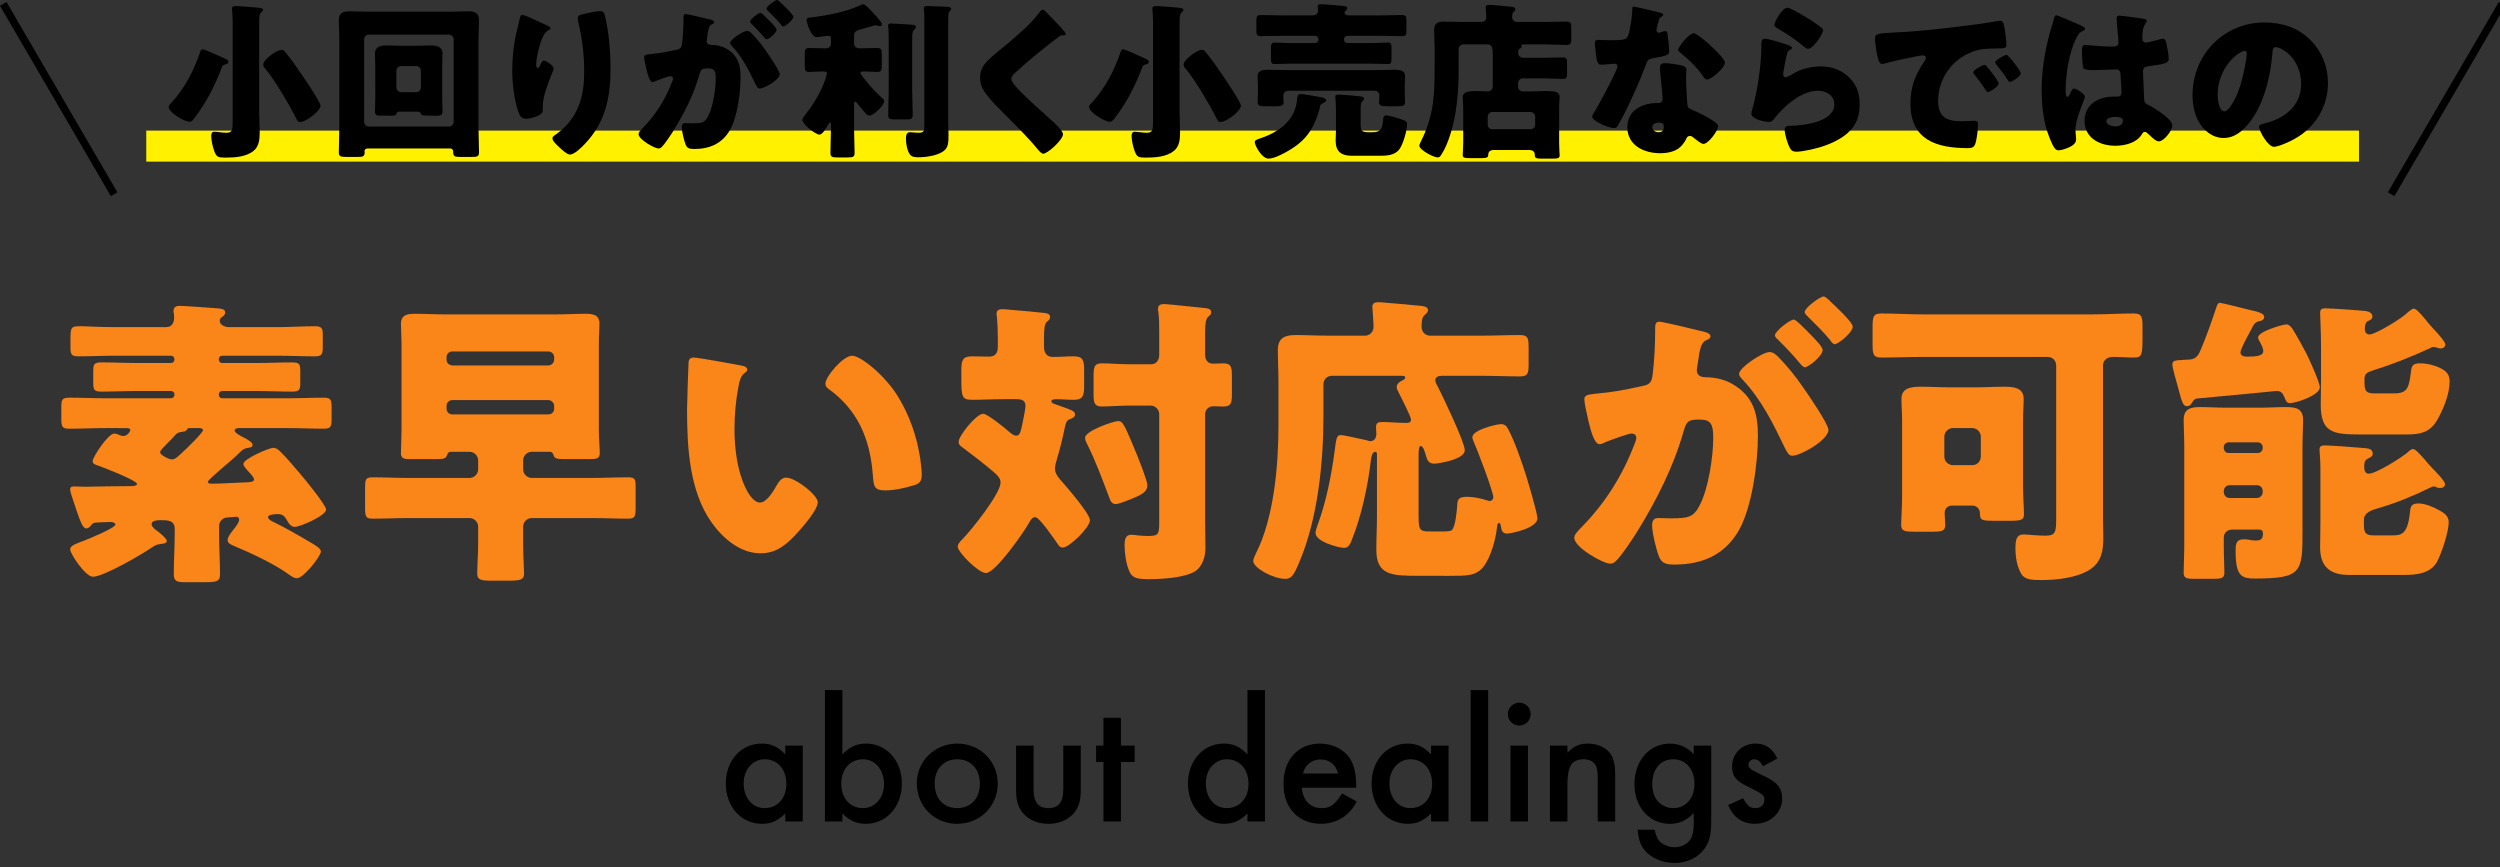
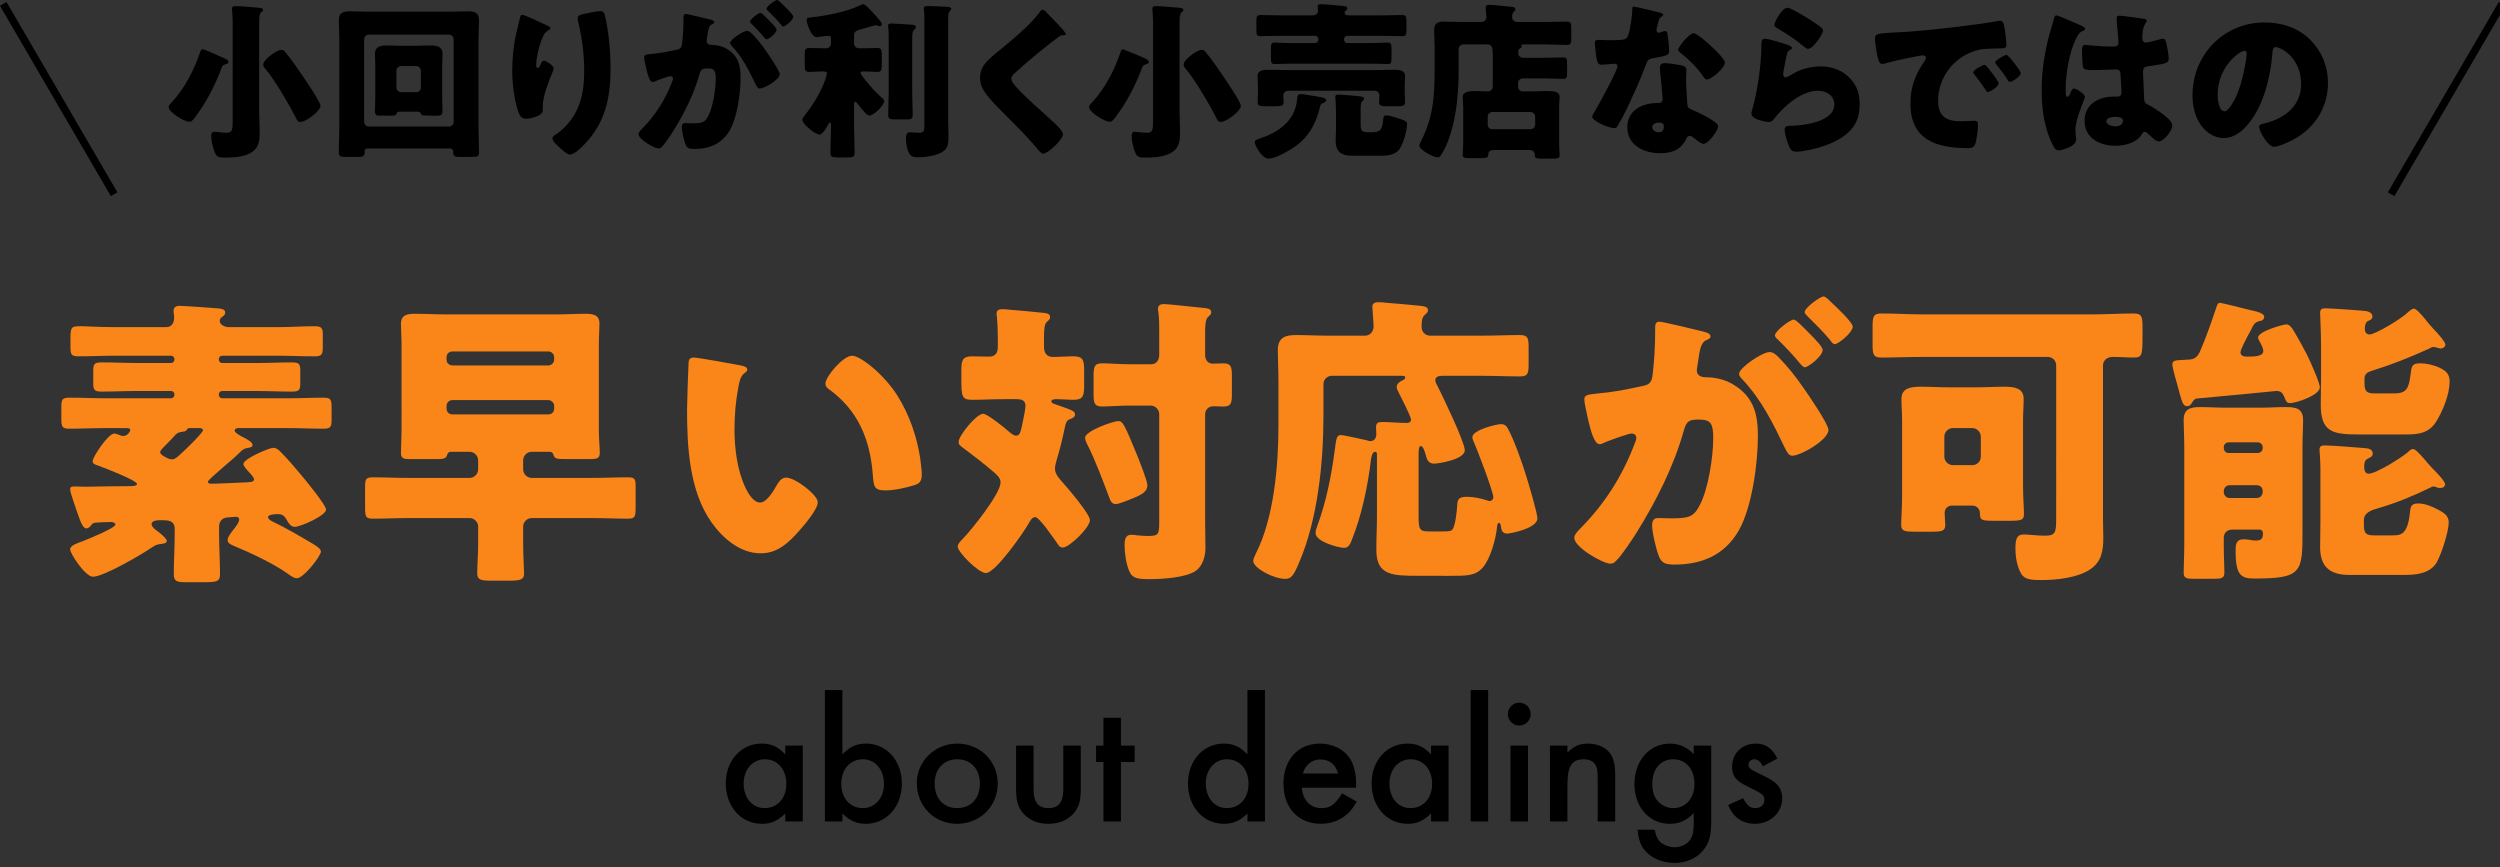
<svg xmlns="http://www.w3.org/2000/svg" version="1.1" x="0px" y="0px" width="222px" height="77px" viewBox="0 0 222 77" enable-background="new 0 0 222 77" xml:space="preserve">
  <rect x="0" y="0" width="222" height="77" fill="#333333" stroke="none" />
  <defs>
</defs>
  <path d="M71.286,66.207v6.739h-1.553v-0.704c-0.721,0.672-1.249,0.912-2.064,0.912c-1.857,0-3.218-1.521-3.218-3.586  c0-2.032,1.36-3.537,3.169-3.537c0.864,0,1.441,0.256,2.113,0.961v-0.785H71.286z M66.036,69.568c0,1.281,0.768,2.193,1.856,2.193  c1.152,0,1.937-0.881,1.937-2.16c0-1.281-0.784-2.178-1.921-2.178C66.836,67.423,66.036,68.336,66.036,69.568z" />
  <path d="M74.804,66.992c0.656-0.688,1.265-0.961,2.112-0.961c1.809,0,3.17,1.521,3.17,3.537c0,2.065-1.361,3.586-3.202,3.586  c-0.815,0-1.424-0.271-2.08-0.912v0.704h-1.553V61.277h1.553V66.992z M74.707,69.584c0,1.296,0.769,2.177,1.921,2.177  c1.072,0,1.873-0.912,1.873-2.129c0-1.28-0.784-2.209-1.856-2.209C75.492,67.423,74.707,68.304,74.707,69.584z" />
  <path d="M88.598,69.584c0,2.017-1.568,3.569-3.617,3.569c-2.017,0-3.569-1.568-3.569-3.617c0-1.938,1.601-3.506,3.586-3.506  C87.029,66.031,88.598,67.583,88.598,69.584z M82.996,69.568c0,1.329,0.784,2.193,2.001,2.193c1.216,0,2.017-0.864,2.017-2.16  c0-1.313-0.801-2.178-2.017-2.178C83.813,67.423,82.996,68.289,82.996,69.568z" />
  <path d="M91.78,70.081c0,1.152,0.416,1.681,1.328,1.681c0.896,0,1.313-0.528,1.313-1.681v-3.874h1.553v3.906  c0,1.057-0.192,1.633-0.704,2.193c-0.544,0.56-1.28,0.848-2.177,0.848c-0.881,0-1.617-0.288-2.161-0.848  c-0.512-0.561-0.704-1.137-0.704-2.193v-3.906h1.553V70.081z" />
  <path d="M99.54,72.946h-1.553v-5.282h-0.656v-1.457h0.656v-2.465h1.553v2.465h1.217v1.457H99.54V72.946z" />
  <path d="M112.326,61.277v11.669h-1.553v-0.704c-0.656,0.641-1.265,0.912-2.081,0.912c-1.841,0-3.201-1.521-3.201-3.586  c0-2.016,1.36-3.537,3.169-3.537c0.849,0,1.457,0.272,2.113,0.961v-5.715H112.326z M107.076,69.552c0,1.297,0.768,2.209,1.856,2.209  c1.152,0,1.937-0.881,1.937-2.16c0-1.281-0.784-2.178-1.921-2.178C107.876,67.423,107.076,68.336,107.076,69.552z" />
  <path d="M115.604,69.953c0.08,1.104,0.752,1.809,1.744,1.809c0.785,0,1.201-0.305,1.825-1.313l1.313,0.736  c-0.353,0.592-0.561,0.864-0.912,1.152c-0.593,0.528-1.425,0.816-2.273,0.816c-2.001,0-3.329-1.408-3.329-3.553  c0-2.146,1.297-3.57,3.249-3.57c1.104,0,2.129,0.512,2.657,1.328c0.353,0.562,0.544,1.346,0.544,2.226v0.368H115.604z   M118.821,68.688c-0.208-0.8-0.768-1.249-1.568-1.249c-0.752,0-1.36,0.481-1.553,1.249H118.821z" />
  <path d="M128.631,66.207v6.739h-1.553v-0.704c-0.721,0.672-1.249,0.912-2.064,0.912c-1.857,0-3.218-1.521-3.218-3.586  c0-2.032,1.36-3.537,3.169-3.537c0.864,0,1.441,0.256,2.113,0.961v-0.785H128.631z M123.381,69.568c0,1.281,0.768,2.193,1.856,2.193  c1.152,0,1.937-0.881,1.937-2.16c0-1.281-0.784-2.178-1.921-2.178C124.181,67.423,123.381,68.336,123.381,69.568z" />
  <path d="M132.149,72.946h-1.553V61.277h1.553V72.946z" />
  <path d="M135.925,63.406c0,0.561-0.448,1.024-1.009,1.024c-0.576,0-1.024-0.464-1.024-1.024c0-0.544,0.465-1.008,1.009-1.008  C135.477,62.398,135.925,62.845,135.925,63.406z M135.685,72.946h-1.553v-6.739h1.553V72.946z" />
  <path d="M139.188,66.207v0.625c0.624-0.608,1.072-0.801,1.841-0.801c0.848,0,1.601,0.353,1.984,0.912  c0.288,0.449,0.416,0.978,0.416,1.873v4.13h-1.553v-3.762c0-0.704-0.048-1.024-0.208-1.28c-0.191-0.305-0.56-0.48-1.04-0.48  c-1.057,0-1.44,0.608-1.44,2.273v3.249h-1.553v-6.739H139.188z" />
  <path d="M151.958,72.786c0,1.313-0.145,1.921-0.576,2.545c-0.576,0.816-1.553,1.297-2.673,1.297c-1.121,0-2.146-0.448-2.722-1.2  c-0.32-0.433-0.464-0.849-0.576-1.745h1.521c0.145,0.64,0.288,0.929,0.608,1.169s0.736,0.384,1.152,0.384  c0.593,0,1.137-0.272,1.408-0.688c0.209-0.32,0.305-0.752,0.305-1.408v-0.945c-0.641,0.673-1.297,0.961-2.129,0.961  c-1.809,0-3.138-1.488-3.138-3.521c0-2.08,1.329-3.602,3.153-3.602c0.833,0,1.569,0.336,2.113,0.945v-0.77h1.553V72.786z   M146.724,69.601c0,0.736,0.176,1.232,0.561,1.616c0.352,0.353,0.832,0.544,1.296,0.544c1.121,0,1.889-0.881,1.889-2.16  c0-1.297-0.768-2.178-1.889-2.178C147.46,67.423,146.724,68.289,146.724,69.601z" />
  <path d="M156.548,68.048c-0.224-0.433-0.448-0.625-0.768-0.625c-0.289,0-0.513,0.209-0.513,0.48c0,0.288,0.176,0.433,0.896,0.768  c0.672,0.32,0.977,0.48,1.28,0.689c0.544,0.367,0.816,0.88,0.816,1.52c0,1.281-1.057,2.273-2.401,2.273  c-1.136,0-1.937-0.561-2.4-1.664l1.328-0.609c0.368,0.673,0.625,0.881,1.089,0.881c0.48,0,0.8-0.288,0.8-0.721  c0-0.447-0.096-0.512-1.552-1.232c-0.993-0.48-1.313-0.912-1.313-1.744c0-1.168,0.896-2.033,2.098-2.033  c0.88,0,1.473,0.416,1.921,1.328L156.548,68.048z" />
  <path fill="#FA861A" d="M18.458,42.791c0,0.162,0.27,0.162,0.405,0.162c0.566,0,2.051-0.082,2.699-0.108  c0.513-0.026,0.998,0,0.998-0.271c0-0.215-0.432-0.62-0.594-0.809c-0.107-0.136-0.351-0.379-0.351-0.567  c0-0.459,2.294-1.431,2.646-1.431c0.27,0,0.459,0.162,0.647,0.351c0.621,0.621,1.215,1.323,1.781,1.997  c0.405,0.459,2.268,2.754,2.268,3.132c0,0.54-2.294,1.538-2.78,1.538c-0.27,0-0.485-0.215-0.621-0.459  c-0.242-0.404-0.351-0.674-0.891-0.674c-0.188,0-0.863,0.026-0.863,0.27c0,0.162,0.243,0.324,0.432,0.404  c1.025,0.486,2.375,1.27,3.239,1.782c0.513,0.297,1.025,0.594,1.025,0.864c0,0.404-1.538,2.375-2.132,2.375  c-0.271,0-0.567-0.217-0.892-0.459c-1.188-0.837-3.238-1.809-4.615-2.375c-0.378-0.162-0.647-0.271-0.647-0.567  s0.458-0.837,0.647-1.079c0.162-0.217,0.378-0.514,0.378-0.729c0-0.188-0.162-0.271-0.351-0.243l-0.675,0.055  c-0.459,0.026-0.756,0.324-0.756,0.81v0.647c0,1.188,0.081,2.402,0.081,3.59c0,0.621-0.271,0.702-1.323,0.702h-1.754  c-0.702,0-1.026-0.054-1.026-0.702c0-1.188,0.081-2.402,0.081-3.59v-0.432c0-0.783-0.621-0.783-1.215-0.783  c-0.242,0-0.837,0-0.837,0.352c0,0.135,0.055,0.216,0.243,0.404c0.108,0.108,0.135,0.108,0.243,0.189  c0.324,0.243,0.863,0.702,0.863,0.891c0,0.216-0.27,0.242-0.485,0.27c-0.432,0.055-0.513,0.108-0.81,0.297  c-0.891,0.621-4.319,2.619-5.264,2.619c-0.675,0-2.024-2.052-2.024-2.43c0-0.352,0.62-0.54,1.188-0.756  c0.405-0.162,2.834-1.134,2.834-1.457c0-0.136-0.243-0.217-0.378-0.217c-0.216,0-1.16,0.027-1.403,0.055  c-0.189,0.026-0.297,0.107-0.405,0.27c-0.107,0.135-0.242,0.243-0.404,0.243c-0.324,0-0.54-0.675-0.864-1.593  c-0.081-0.27-0.162-0.514-0.27-0.811c-0.081-0.242-0.297-0.836-0.297-1.079s0.243-0.243,0.378-0.243  c0.081,0,0.863,0.027,0.972,0.027c1.376-0.027,2.726-0.055,4.103-0.055c0.135,0,0.486-0.026,0.486-0.188  c0-0.323-3.023-1.484-3.482-1.646c-0.27-0.081-0.459-0.162-0.459-0.378c0-0.378,1.377-2.456,1.917-2.456  c0.107,0,0.378,0.081,0.485,0.135c0.108,0.054,0.189,0.081,0.324,0.081c0.404,0,0.621-0.459,0.621-0.513  c0-0.188-0.243-0.188-0.378-0.188H9.389c-1.08,0-2.16,0.054-3.239,0.054c-0.648,0-0.702-0.189-0.702-0.918V36.15  c0-0.648,0.054-0.837,0.702-0.837c1.079,0,2.159,0.054,3.239,0.054h5.803c0.162,0,0.297-0.135,0.297-0.297v-0.054  c0-0.162-0.135-0.297-0.297-0.297h-2.915c-1.079,0-2.187,0.054-3.266,0.054c-0.648,0-0.729-0.162-0.729-0.729v-1.08  c0-0.648,0.081-0.783,0.756-0.783c1.08,0,2.16,0.054,3.239,0.054h2.915c0.162,0,0.297-0.135,0.297-0.297v-0.054  c0-0.162-0.135-0.297-0.297-0.297h-4.966c-1.08,0-2.187,0.054-3.267,0.054c-0.647,0-0.702-0.189-0.702-0.837v-0.486  c0-1.269,0-1.35,0.918-1.35c0.567,0,1.512,0.081,3.051,0.081h4.534c0.486,0,0.702-0.378,0.702-0.837c0-0.108,0-0.189-0.027-0.377  c-0.026-0.108-0.026-0.135-0.026-0.189c0-0.378,0.216-0.486,0.539-0.486c0.378,0,2.618,0.162,2.942,0.189  c0.729,0.054,1.106,0.054,1.106,0.405c0,0.135-0.08,0.243-0.188,0.324c-0.135,0.081-0.297,0.216-0.297,0.405  c0,0.378,0.485,0.567,0.81,0.567h4.346c1.08,0,2.187-0.081,3.293-0.081c0.567,0,0.702,0.162,0.702,0.675v1.188  c0,0.621-0.081,0.81-0.702,0.81c-1.106,0-2.186-0.054-3.293-0.054h-4.939c-0.162,0-0.297,0.135-0.297,0.297v0.054  c0,0.162,0.135,0.297,0.297,0.297h2.942c1.08,0,2.159-0.054,3.239-0.054c0.675,0,0.756,0.135,0.756,0.756v1.08  c0,0.594-0.081,0.756-0.729,0.756c-1.079,0-2.159-0.054-3.266-0.054h-2.942c-0.162,0-0.297,0.135-0.297,0.297v0.054  c0,0.162,0.135,0.297,0.297,0.297h5.776c1.08,0,2.159-0.054,3.239-0.054c0.647,0,0.702,0.189,0.702,0.891v0.999  c0,0.675-0.055,0.864-0.702,0.864c-1.08,0-2.159-0.054-3.239-0.054h-4.318c-0.136,0-0.352,0.054-0.352,0.216  c0,0.216,0.594,0.513,0.811,0.621c0.323,0.162,0.782,0.432,0.782,0.648c0,0.216-0.216,0.243-0.405,0.27  c-0.377,0.081-0.432,0.108-0.81,0.486c-0.351,0.35-0.891,0.809-1.403,1.241C19.105,42.115,18.458,42.656,18.458,42.791z   M14.22,40.145c0,0.216,0.352,0.378,0.54,0.485c0.189,0.108,0.378,0.162,0.54,0.162c0.243,0,0.459-0.216,0.783-0.513  c0.485-0.432,1.943-1.862,1.943-2.079c0-0.188-0.297-0.188-0.433-0.188h-0.647c-0.216,0-0.243,0-0.324,0.108  c-0.135,0.189-0.188,0.189-0.404,0.216c-0.459,0.054-0.567,0.189-0.729,0.378c-0.188,0.216-0.404,0.432-0.594,0.621  C14.517,39.713,14.22,40.009,14.22,40.145z" />
  <path fill="#FA861A" d="M35.659,30.563c0-0.594-0.054-1.215-0.054-1.808c0-0.81,0.594-0.891,1.242-0.891  c0.891,0,1.754,0.054,2.645,0.054h9.88c0.863,0,1.754-0.054,2.618-0.054c0.647,0,1.241,0.081,1.241,0.864  c0,0.513-0.054,1.188-0.054,1.835v7.612c0,0.756,0.081,1.539,0.081,2.052c0,0.486-0.27,0.539-0.863,0.539h-2.16  c-0.782,0-0.972-0.026-1.079-0.35c-0.055-0.189-0.136-0.298-0.352-0.298h-1.592c-0.405,0-0.756,0.351-0.756,0.756v0.81  c0,0.405,0.351,0.756,0.756,0.756h5.317c1.079,0,2.159-0.054,3.239-0.054c0.62,0,0.675,0.162,0.675,0.81v1.916  c0,0.811-0.081,0.945-0.702,0.945c-1.08,0-2.133-0.054-3.212-0.054h-5.317c-0.405,0-0.756,0.351-0.756,0.756v1.538  c0,0.999,0.081,2.187,0.081,2.646c0,0.567-0.405,0.621-1.377,0.621h-1.512c-0.891,0-1.269-0.054-1.269-0.621  c0-0.756,0.081-1.7,0.081-2.646v-1.538c0-0.405-0.352-0.756-0.756-0.756h-5.372c-1.079,0-2.132,0.054-3.212,0.054  c-0.621,0-0.701-0.135-0.701-0.972v-1.781c0-0.756,0.054-0.918,0.701-0.918c1.053,0,2.133,0.054,3.212,0.054h5.372  c0.404,0,0.756-0.351,0.756-0.756v-0.81c0-0.405-0.352-0.756-0.756-0.756h-1.674c-0.188,0-0.27,0.108-0.324,0.271  c-0.107,0.377-0.377,0.377-1.079,0.377h-2.295c-0.432,0-0.729-0.053-0.729-0.512c0-0.486,0.054-1.377,0.054-2.079V30.563z   M48.697,32.452c0.27,0,0.513-0.243,0.513-0.513v-0.216c0-0.297-0.243-0.513-0.513-0.513h-8.53c-0.297,0-0.513,0.216-0.513,0.513  v0.216c0,0.297,0.216,0.486,0.513,0.513H48.697z M48.697,36.798c0.297,0,0.513-0.216,0.513-0.513v-0.243  c0-0.27-0.243-0.513-0.513-0.513h-8.53c-0.297,0-0.513,0.243-0.513,0.513v0.243c0,0.297,0.216,0.513,0.513,0.513H48.697z" />
  <path fill="#FA861A" d="M65.79,32.452c0.271,0.054,0.567,0.135,0.567,0.378c0,0.108-0.081,0.188-0.271,0.324  c-0.351,0.27-0.432,0.783-0.513,1.188c-0.242,1.242-0.351,2.538-0.351,3.779c0,1.7,0.243,3.645,0.972,5.183  c0.216,0.458,0.702,1.322,1.296,1.322c0.621,0,1.241-1.106,1.484-1.538c0.189-0.324,0.432-0.676,0.837-0.676  c0.81,0,2.808,1.539,2.808,2.188c0,0.647-1.242,2.078-1.701,2.591c-0.944,1.053-1.89,1.943-3.374,1.943  c-1.809,0-3.347-1.322-4.346-2.726c-1.997-2.808-2.187-6.749-2.187-10.069c0-0.513,0.108-3.779,0.135-4.157  c0.027-0.297,0.162-0.432,0.459-0.432C61.957,31.75,65.115,32.317,65.79,32.452z M75.67,31.588c0.729,0,2.861,1.673,4.049,3.59  c1.053,1.701,1.7,3.59,1.997,5.534c0.055,0.432,0.136,1.079,0.136,1.402c0,0.567-0.136,0.811-0.675,0.973  c-0.783,0.242-1.755,0.459-2.564,0.459c-0.999,0-1.026-0.352-1.107-1.377c-0.242-3.239-1.376-5.804-3.94-7.639  c-0.162-0.135-0.27-0.243-0.27-0.459C73.295,33.451,74.86,31.588,75.67,31.588z" />
  <path fill="#FA861A" d="M88.957,35.448c-0.863,0-1.728,0.054-2.591,0.054c-0.945,0-0.999-0.216-0.999-1.943v-0.621  c0-0.918,0.081-1.296,0.944-1.296c0.514,0,1.026,0.027,1.539,0.027c0.54,0,0.756-0.351,0.756-0.837v-0.864  c0-0.567-0.027-1.296-0.081-1.863c-0.027-0.081-0.027-0.162-0.027-0.243c0-0.351,0.243-0.405,0.54-0.405  c0.189,0,0.513,0.027,0.702,0.054c0.972,0.081,1.943,0.162,2.915,0.27c0.243,0.027,0.594,0.054,0.594,0.378  c0,0.189-0.107,0.27-0.297,0.432c-0.216,0.189-0.243,0.783-0.243,1.35v0.891c0,0.486,0.243,0.864,0.756,0.864  c0.621,0,1.269-0.054,1.89-0.054c0.837,0,0.918,0.378,0.918,1.269v1.296c0,0.917-0.081,1.295-0.918,1.295  c-0.54,0-1.053-0.054-1.593-0.054c-0.107,0-0.404,0.027-0.404,0.189c0,0.189,0.323,0.243,0.756,0.405  c0.891,0.324,1.35,0.432,1.35,0.756c0,0.216-0.189,0.324-0.405,0.405c-0.351,0.108-0.405,0.324-0.513,0.81  c-0.189,0.917-0.405,1.808-0.675,2.7c-0.081,0.297-0.189,0.62-0.189,0.917c0,0.513,0.459,0.944,0.756,1.296  c0.459,0.513,2.349,2.727,2.349,3.266c0,0.648-1.836,2.43-2.402,2.43c-0.243,0-0.351-0.135-0.486-0.352  c-0.27-0.377-1.592-2.348-1.97-2.348c-0.271,0-0.433,0.297-0.54,0.486c-0.432,0.809-2.996,4.48-3.833,4.48  c-0.675,0-2.511-1.863-2.511-2.349c0-0.188,0.136-0.378,0.433-0.675c0.756-0.756,3.374-4.021,3.374-5.021  c0-0.378-0.297-0.647-0.567-0.891c-0.891-0.756-1.754-1.431-2.699-2.133c-0.378-0.27-0.459-0.351-0.459-0.594  c0-0.513,1.565-2.483,2.187-2.483c0.351,0,1.971,1.296,2.321,1.62c0.162,0.135,0.378,0.324,0.594,0.324  c0.324,0,0.405-0.216,0.648-1.485c0.054-0.216,0.188-0.972,0.188-1.161c0-0.513-0.378-0.594-0.81-0.594H88.957z M100.996,40.468  c0.188,0.486,0.891,2.24,0.891,2.619c0,0.539-0.432,0.81-1.215,1.133c-0.323,0.136-1.296,0.541-1.593,0.541  c-0.378,0-0.485-0.324-0.594-0.621c-0.594-1.566-1.188-3.186-1.943-4.697c-0.081-0.135-0.188-0.405-0.188-0.567  c0-0.621,2.537-1.484,2.942-1.484C99.728,37.392,99.862,37.743,100.996,40.468z M107.016,46.38c0,0.783,0.026,1.539,0.026,2.321  c0,0.675-0.242,1.565-0.863,1.997c-0.891,0.594-2.889,0.729-4.103,0.729c-1.026,0-1.512-0.053-1.782-0.674  c-0.297-0.648-0.432-1.646-0.432-2.349c0-0.433,0.054-0.918,0.594-0.918c0.162,0,0.405,0.026,0.54,0.054  c0.297,0.027,0.647,0.055,0.944,0.055c0.999,0,0.999-0.162,0.999-1.458v-9.366c0-0.405-0.351-0.756-0.756-0.756h-1.916  c-0.837,0-1.809,0.081-2.402,0.081c-0.702,0-0.756-0.324-0.756-1.161v-1.484c0-0.863,0.054-1.188,0.756-1.188  c0.701,0,1.511,0.081,2.402,0.081h1.97c0.433,0,0.702-0.351,0.702-0.836v-2.024c0-0.621,0-1.242-0.081-1.809  c-0.027-0.081-0.027-0.162-0.027-0.243c0-0.351,0.243-0.432,0.54-0.432c0.189,0,0.513,0.054,0.702,0.054  c0.972,0.108,1.916,0.189,2.889,0.297c0.242,0.027,0.594,0.054,0.594,0.378c0,0.189-0.108,0.243-0.297,0.432  c-0.217,0.216-0.243,0.756-0.243,1.35v1.998c0,0.432,0.216,0.783,0.701,0.783c0.297,0,0.595-0.027,0.918-0.027  c0.675,0,0.756,0.297,0.756,1.08v1.701c0,0.755-0.081,1.053-0.756,1.053c-0.297,0-0.594-0.027-0.891-0.027  c-0.405,0-0.729,0.297-0.729,0.729V46.38z" />
  <path fill="#FA861A" d="M125.944,51.13c-2.294,0-3.725-0.026-3.725-2.294c0-1.025,0.054-2.024,0.054-3.022v-5.48  c0-0.107-0.027-0.216-0.162-0.216c-0.27,0-0.351,0.54-0.378,0.756c-0.27,2.321-0.837,4.94-1.673,7.019  c-0.136,0.351-0.271,0.756-0.702,0.756c-0.486,0-2.537-0.54-2.537-1.322c0-0.189,0.081-0.433,0.162-0.648  c0.782-2.105,1.241-4.427,1.538-6.668c0.135-0.971,0.135-1.376,0.54-1.376c0.297,0,1.89,0.378,2.294,0.459  c0.108,0.027,0.216,0.081,0.324,0.081c0.378,0,0.54-0.297,0.54-0.648c0-0.189-0.027-0.378-0.027-0.594  c0-0.378,0.189-0.459,0.54-0.459c0.702,0,1.403,0.081,2.133,0.081c0.216,0,0.432-0.027,0.432-0.297c0-0.27-0.945-2.105-1.134-2.483  c-0.081-0.135-0.135-0.27-0.135-0.405c0-0.324,0.323-0.513,0.566-0.621c0.108-0.054,0.189-0.135,0.189-0.216  c0-0.162-0.136-0.162-0.405-0.162h-6.101c-0.432,0-0.756,0.324-0.756,0.756v2.861c0,4.13-0.513,9.097-2.132,12.902  c-0.513,1.241-0.729,1.512-1.269,1.512c-1.053,0-2.835-0.972-2.835-1.593c0-0.162,0.162-0.513,0.243-0.675  c1.593-3.131,1.998-7.774,1.998-11.337V33.91c0-1.026-0.055-1.998-0.055-2.807c0-1.107,0.621-1.35,1.593-1.35  s1.943,0.054,2.915,0.054h3.239c0.432,0,0.756-0.351,0.756-0.81c0-0.378-0.108-1.485-0.108-1.755c0-0.351,0.271-0.405,0.567-0.405  c0.188,0,0.513,0.027,0.729,0.054c0.999,0.081,1.998,0.162,2.996,0.27c0.216,0.027,0.648,0.054,0.648,0.378  c0,0.162-0.108,0.27-0.297,0.432c-0.271,0.243-0.271,0.675-0.271,1.08s0.324,0.756,0.756,0.756h4.562  c1.134,0,2.268-0.054,3.401-0.054c0.729,0,0.783,0.27,0.783,1.107v1.458c0,0.837-0.055,1.107-0.756,1.107  c-1.134,0-2.295-0.054-3.429-0.054h-3.481c-0.271,0-0.621,0.054-0.621,0.405c0,0.189,0.162,0.432,0.243,0.594  c0.432,0.864,2.375,4.886,2.375,5.614c0,0.837-2.402,1.188-2.699,1.188c-0.459,0-0.621-0.243-0.729-0.647  c-0.108-0.352-0.243-0.918-0.486-0.918c-0.161,0-0.188,0.351-0.188,0.945v5.344c0,1.296,0.188,1.296,1.106,1.296h0.945  c0.323,0,0.755,0,0.891-0.108c0.323-0.242,0.459-1.727,0.485-2.158c0.027-0.514,0.055-0.811,0.864-0.811  c0.566,0,1.241,0.135,1.809,0.324c0.054,0.027,0.161,0.054,0.216,0.054c0.162,0,0.323-0.162,0.323-0.323  c0-0.514-1.484-4.4-1.808-5.103c-0.027-0.081-0.055-0.162-0.055-0.243c0-0.648,2.16-1.161,2.537-1.161  c0.298,0,0.486,0.135,0.621,0.405c0.567,1.026,1.269,3.05,1.62,4.184c0.188,0.594,0.998,3.319,0.998,3.778  c0,0.892-2.402,1.351-2.672,1.351c-0.432,0-0.513-0.271-0.567-0.621c-0.026-0.162-0.054-0.324-0.161-0.324  c-0.136,0-0.162,0.162-0.189,0.405c-0.107,1.025-0.566,2.753-1.269,3.563c-0.647,0.729-1.35,0.729-2.996,0.729H125.944z" />
  <path fill="#FA861A" d="M146.979,29.078c0-0.27,0.054-0.513,0.378-0.513c0.27,0,3.319,0.729,3.833,0.864  c0.216,0.054,0.701,0.162,0.701,0.432c0,0.189-0.188,0.27-0.432,0.377c-0.432,0.216-0.54,0.945-0.647,1.701l-0.055,0.378  c-0.026,0.162-0.081,0.459-0.081,0.54c0,0.621,0.567,0.648,0.918,0.648c0.594,0,1.512,0.162,2.24,0.594  c1.917,1.106,2.268,2.699,2.268,4.616c0,2.375-0.513,6.316-1.7,8.395c-1.242,2.16-3.239,3.023-5.695,3.023  c-0.783,0-1.161-0.107-1.404-0.756c-0.242-0.621-0.594-2.078-0.594-2.727c0-0.351,0.108-0.647,0.513-0.647  c0.378,0,0.756,0.026,1.134,0.026c1.593,0,2.024-0.107,2.564-1.133c0.783-1.458,1.215-4.346,1.215-5.993  c0-1.242-0.188-1.646-1.241-1.646c-0.892,0-1.134,0.108-1.377,0.999c-0.891,3.158-2.43,6.209-4.157,8.988  c-0.351,0.567-1.457,2.24-1.916,2.619c-0.135,0.135-0.271,0.188-0.459,0.188c-0.621,0-3.186-1.431-3.186-2.294  c0-0.271,0.243-0.541,0.675-0.973c2.079-2.132,3.617-4.562,4.697-7.422c0.054-0.135,0.135-0.324,0.135-0.459  c0-0.27-0.162-0.405-0.432-0.405c-0.271,0-1.971,0.621-2.295,0.756c-0.162,0.081-0.351,0.188-0.54,0.188  c-0.432,0-0.756-1.053-0.998-2.105c-0.162-0.702-0.352-1.592-0.352-1.862c0-0.351,0.189-0.432,0.999-0.513  c1.755-0.162,2.456-0.324,4.13-0.675c0.702-0.135,0.864-0.351,0.945-1.08c0.135-1.106,0.216-2.591,0.216-3.725V29.078z   M157.965,31.75c0.811,0.837,1.485,1.674,2.187,2.699c0.405,0.567,2.214,3.212,2.214,3.725c0,0.891-2.456,2.294-3.212,2.294  c-0.297,0-0.433-0.242-0.675-0.728c-1.026-2.133-2.052-4.238-3.752-6.047c-0.136-0.135-0.298-0.324-0.298-0.486  c0-0.566,2.079-1.943,2.7-1.943C157.479,31.264,157.723,31.507,157.965,31.75z M160.61,29.537c0.702,0.702,1.242,1.296,1.242,1.539  c0,0.54-1.269,1.539-1.593,1.539c-0.108,0-0.271-0.162-0.405-0.324c-0.594-0.729-1.269-1.431-1.943-2.105  c-0.162-0.135-0.297-0.27-0.297-0.405c0-0.378,1.35-1.404,1.674-1.404C159.477,28.376,160.125,29.051,160.61,29.537z   M162.581,26.811c0.378,0.351,1.943,1.809,1.943,2.187c0,0.54-1.296,1.565-1.593,1.565c-0.162,0-0.323-0.216-0.404-0.351  c-0.594-0.729-1.296-1.403-1.971-2.078c-0.108-0.108-0.297-0.27-0.297-0.432c0-0.378,1.377-1.376,1.674-1.376  C162.122,26.325,162.5,26.729,162.581,26.811z" />
  <path fill="#FA861A" d="M186.747,46.164c0,0.541,0.027,1.053,0.027,1.594c0,1.16-0.162,2.159-1.215,2.834  c-1.134,0.729-2.97,0.918-4.292,0.918c-0.891,0-1.458-0.055-1.755-0.514c-0.404-0.647-0.54-1.538-0.54-2.294  s0.081-1.241,0.729-1.241c0.404,0,1.16,0.107,1.916,0.107c0.918,0,0.972-0.297,0.972-1.539V32.452c0-0.432-0.323-0.756-0.756-0.756  h-11.121c-1.214,0-2.456,0.054-3.671,0.054c-0.701,0-0.756-0.324-0.756-1.188v-1.512c0-0.917,0.055-1.214,0.783-1.214  c1.215,0,2.43,0.081,3.644,0.081h15.116c1.215,0,2.43-0.081,3.645-0.081c0.729,0,0.782,0.297,0.782,1.214v0.756  c0,1.701-0.026,1.943-0.756,1.943c-0.62,0-1.241-0.054-1.89-0.054c-0.485,0-0.863,0.297-0.863,0.756V46.164z M168.905,37.311  c0-0.621-0.055-1.242-0.055-1.889c0-1.026,0.945-1.08,1.755-1.08c0.837,0,1.674,0.054,2.51,0.054h2.322  c0.836,0,1.673-0.054,2.537-0.054c0.782,0,1.728,0.054,1.728,1.08c0,0.594-0.055,1.214-0.055,1.889v5.857  c0,0.919,0.081,1.998,0.081,2.484c0,0.539-0.242,0.594-1.322,0.594h-1.241c-1.188,0-1.35-0.027-1.35-0.702  c0-0.351-0.298-0.647-0.648-0.647h-1.835c-0.324,0-0.648,0.215-0.648,0.674c0,0.324,0.054,0.703,0.054,1.026  c0,0.567-0.297,0.62-1.214,0.62h-1.485c-0.891,0-1.214-0.053-1.214-0.594c0-0.566,0.081-1.564,0.081-2.51V37.311z M172.657,40.55  c0,0.459,0.404,0.756,0.755,0.756h1.728c0.405,0,0.756-0.324,0.756-0.756v-1.782c0-0.405-0.351-0.755-0.756-0.755h-1.728  c-0.404,0-0.755,0.351-0.755,0.755V40.55z" />
  <path fill="#FA861A" d="M197.146,26.892c0.108,0,2.187,0.513,2.483,0.594c0.702,0.162,1.431,0.297,1.431,0.648  c0,0.324-0.324,0.377-0.432,0.377c-0.324,0.108-0.405,0.162-0.594,0.486c-0.027,0.081-0.108,0.216-0.189,0.378  c-0.324,0.594-0.891,1.646-0.891,1.916c0,0.297,0.297,0.378,0.54,0.378c0.62,0,1.484,0,1.484-0.486c0-0.27-0.162-0.567-0.297-0.81  c-0.054-0.108-0.162-0.27-0.162-0.405c0-0.54,2.214-1.161,2.511-1.161c0.242,0,0.378,0.189,0.513,0.351  c0.243,0.351,1.079,1.863,1.296,2.294c0.242,0.486,1.16,2.51,1.16,2.942c0,0.702-2.105,1.403-2.646,1.403  c-0.323,0-0.351-0.189-0.513-0.566c-0.162-0.351-0.297-0.513-0.702-0.513c-1.106,0.108-4.346,0.432-7.099,0.675  c-0.135,0.027-0.27,0.162-0.378,0.351s-0.216,0.324-0.459,0.324c-0.378,0-0.459-0.432-0.81-1.728c-0.108-0.351-0.486-1.7-0.486-1.97  c0-0.378,0.324-0.378,0.892-0.405c0.135,0,0.27-0.027,0.432-0.027c0.701,0,0.944-0.27,1.188-0.864  c0.54-1.269,0.972-2.51,1.403-3.806C196.903,27.026,196.957,26.892,197.146,26.892z M197.471,48.458  c0,0.945,0.054,1.755,0.054,2.375c0,0.514-0.243,0.567-0.999,0.567h-1.673c-0.676,0-0.945-0.054-0.945-0.54  c0-0.647,0.054-1.539,0.054-2.402v-8.88c0-0.783-0.054-1.565-0.054-2.268c0-0.999,0.594-1.161,1.458-1.161  c0.782,0,1.565,0.054,2.321,0.054h3.05c0.729,0,1.431-0.054,2.159-0.054c0.892,0,1.62,0.054,1.62,1.161  c0,0.702-0.054,1.485-0.054,2.268v7.503c0,3.752-0.027,4.293-4.292,4.293c-1.134,0-1.646-0.271-1.646-2.376v-0.162  c0-0.485,0.054-0.944,0.675-0.944c0.162,0,0.27,0,0.459,0.027c0.242,0.053,0.404,0.08,0.647,0.08c0.459,0,0.647-0.135,0.647-0.62  c0-0.216-0.107-0.352-0.323-0.352h-2.402c-0.459,0-0.756,0.298-0.756,0.729V48.458z M197.471,39.794  c0.026,0.27,0.188,0.432,0.432,0.432h2.591c0.243,0,0.433-0.189,0.433-0.432v-0.081c0-0.243-0.189-0.432-0.433-0.432h-2.591  c-0.243,0-0.432,0.189-0.432,0.432V39.794z M197.471,43.681c0,0.297,0.216,0.539,0.513,0.539h2.429c0.298,0,0.514-0.242,0.514-0.539  V43.6c0-0.297-0.216-0.513-0.514-0.513h-2.429c-0.297,0-0.513,0.242-0.513,0.539V43.681z M211.155,45.138  c-0.539,0.162-1.241,0.352-1.241,1.053v0.271c0,0.702,0.027,1.079,0.837,1.079h1.728c0.756,0,1.296-0.107,1.512-1.916  c0.054-0.566,0.054-0.918,0.756-0.918c0.62,0,1.295,0.297,1.835,0.594c0.459,0.243,0.864,0.514,0.864,1.08  c0,0.836-0.648,2.807-1.053,3.536c-0.567,0.972-1.728,1.134-2.78,1.134h-5.048c-1.646,0-2.537-0.729-2.537-2.43  c0-0.782,0.026-1.539,0.026-2.321v-4.616c0-0.918-0.081-1.512-0.081-1.754c0-0.351,0.217-0.377,0.514-0.377  c0.459,0,3.022,0.189,3.563,0.243c0.297,0.026,0.648,0.107,0.648,0.485c0,0.271-0.217,0.323-0.459,0.459  c-0.271,0.135-0.297,0.405-0.297,0.702c0,0.27,0.054,0.621,0.404,0.621c0.648,0,2.915-1.432,3.455-1.891  c0.108-0.107,0.297-0.296,0.459-0.296c0.216,0,0.459,0.27,0.972,0.837c0.189,0.242,0.459,0.539,0.756,0.863  c0.243,0.242,1.134,1.133,1.134,1.431c0,0.108-0.081,0.323-0.432,0.323c-0.189,0-0.271-0.026-0.432-0.107  c-0.055,0-0.081-0.027-0.136-0.027c-0.135,0-0.27,0.081-0.378,0.135C214.26,44.058,212.748,44.679,211.155,45.138z M210.589,32.938  c-0.351,0.108-0.621,0.27-0.621,0.675v0.216c0,0.702,0,1.106,0.837,1.106h1.809c0.837,0,1.134-0.27,1.296-0.864  c0.081-0.297,0.135-0.647,0.188-1.106c0.055-0.432,0.135-0.702,0.783-0.702c0.621,0,1.296,0.162,1.835,0.432  c0.54,0.27,0.811,0.567,0.811,1.188c0,1.134-0.594,2.564-1.161,3.509c-0.647,1.053-1.538,1.188-2.672,1.188h-4.157  c-2.349,0-3.455-0.162-3.455-2.645c0-0.756,0.027-1.512,0.027-2.268v-2.834c0-1.296-0.081-2.78-0.081-3.05  c0-0.351,0.188-0.405,0.485-0.405c0.405,0,3.158,0.189,3.59,0.243c0.243,0.054,0.567,0.162,0.567,0.486  c0,0.243-0.216,0.324-0.405,0.405c-0.216,0.108-0.27,0.459-0.27,0.675c0,0.27,0.107,0.513,0.432,0.513  c0.486,0,2.861-1.403,3.455-2.024c0.108-0.081,0.324-0.27,0.459-0.27c0.216,0,0.594,0.432,1.025,0.945  c0.189,0.243,0.378,0.486,0.594,0.702c0.055,0.081,0.162,0.189,0.271,0.297c0.378,0.405,0.918,1.026,0.918,1.242  c0,0.189-0.189,0.351-0.405,0.351c-0.081,0-0.188-0.027-0.27-0.054c-0.108-0.027-0.271-0.081-0.378-0.081  c-0.136,0-0.216,0.054-0.352,0.135C213.963,31.75,212.479,32.344,210.589,32.938z" />
-   <rect x="12.988" y="11.597" fill="#FFF100" width="196.49" height="2.755" />
  <path d="M19.341,4.92c0.75,0.33,0.945,0.39,0.945,0.584c0,0.135-0.165,0.18-0.271,0.21c-0.285,0.09-0.27,0.15-0.375,0.42  c-0.584,1.53-1.35,3-2.339,4.305c-0.12,0.15-0.27,0.375-0.48,0.375c-0.45,0-1.845-0.84-1.845-1.32c0-0.15,0.18-0.3,0.3-0.435  c1.125-1.215,1.98-2.88,2.505-4.455c0.03-0.105,0.075-0.225,0.225-0.225C18.156,4.38,19.116,4.815,19.341,4.92z M23.016,9.975  c0,0.6,0.045,1.2,0.045,1.815c0,0.57-0.06,1.215-0.54,1.605c-0.66,0.54-1.68,0.6-2.505,0.6c-0.645,0-0.794-0.045-0.99-0.585  c-0.135-0.36-0.27-0.945-0.27-1.32c0-0.21,0.045-0.39,0.285-0.39c0.195,0,0.75,0.09,1.065,0.09c0.51,0,0.555-0.24,0.555-1.02V1.905  c0-0.42-0.06-1.02-0.06-1.125c0-0.21,0.15-0.24,0.315-0.24c0.315,0,1.665,0.105,1.935,0.135c0.3,0.03,0.51,0.045,0.51,0.21  c0,0.09-0.09,0.15-0.18,0.225c-0.15,0.12-0.166,0.495-0.166,0.93V9.975z M25.386,4.695c0.51,0.615,1.065,1.41,1.515,2.085  c0.255,0.375,1.56,2.295,1.56,2.61c0,0.465-1.275,1.44-1.8,1.44c-0.225,0-0.27-0.135-0.435-0.465c-0.51-1.02-1.875-3.345-2.67-4.26  c-0.105-0.12-0.18-0.21-0.18-0.375c0-0.435,1.2-1.305,1.605-1.305C25.19,4.425,25.266,4.545,25.386,4.695z" />
  <path d="M32.621,13.185c-0.135,0-0.255,0.105-0.255,0.24c0,0.03,0.015,0.06,0.015,0.09c0,0.39-0.18,0.42-0.6,0.42h-1.005  c-0.54,0-0.69-0.045-0.69-0.405c0-0.735,0.045-1.455,0.045-2.19V3.36c0-0.51-0.045-1.035-0.045-1.56c0-0.645,0.36-0.795,0.945-0.795  c0.511,0,1.02,0.03,1.545,0.03h7.47c0.51,0,1.02-0.03,1.53-0.03c0.48,0,0.96,0.06,0.96,0.795c0,0.51-0.045,1.035-0.045,1.56v7.98  c0,0.735,0.045,1.455,0.045,2.19c0,0.36-0.15,0.405-0.66,0.405h-0.99c-0.48,0-0.645-0.03-0.645-0.435v-0.075  c0-0.12-0.105-0.225-0.24-0.24H32.621z M32.335,10.814c0,0.24,0.18,0.42,0.42,0.42h7.11c0.225,0,0.42-0.18,0.42-0.42V3.495  c0-0.225-0.195-0.42-0.42-0.42h-7.11c-0.24,0-0.42,0.195-0.42,0.42V10.814z M35.485,9.915c-0.15,0-0.225,0.03-0.27,0.165  c-0.06,0.18-0.225,0.195-0.585,0.195c-0.21,0-0.405-0.015-0.615-0.015c-0.09,0-0.18,0.015-0.27,0.015c-0.27,0-0.45-0.06-0.45-0.375  c0-0.255,0.03-0.854,0.03-1.35V5.925c0-0.465-0.03-0.855-0.03-1.155c0-0.66,0.54-0.735,1.08-0.735c0.405,0,0.81,0.03,1.23,0.03h1.38  c0.42,0,0.825-0.03,1.245-0.03c0.51,0,1.065,0.075,1.065,0.735c0,0.225-0.03,0.66-0.03,1.155V8.55c0,0.54,0.03,1.095,0.03,1.35  c0,0.345-0.195,0.375-0.54,0.375h-0.24c-0.21,0-0.42-0.015-0.63-0.015h-0.09c-0.375,0-0.39-0.105-0.435-0.18  c-0.045-0.105-0.135-0.165-0.255-0.165H35.485z M35.2,7.77c0,0.255,0.24,0.42,0.42,0.42h1.335c0.24,0,0.42-0.195,0.42-0.42V6.285  c0-0.225-0.18-0.42-0.42-0.42H35.62c-0.225,0-0.42,0.195-0.42,0.42V7.77z" />
  <path d="M48.591,2.265c0.21,0.09,0.285,0.15,0.285,0.255c0,0.09-0.045,0.105-0.12,0.135c-0.375,0.165-0.525,0.54-0.66,0.885  c-0.24,0.615-0.48,1.575-0.48,2.235c0,0.09,0,0.255,0.135,0.255c0.09,0,0.15-0.075,0.24-0.285c0.075-0.165,0.165-0.36,0.33-0.36  c0.15,0,0.84,0.435,0.84,0.675c0,0.075-0.03,0.18-0.06,0.255c-0.345,0.84-0.9,2.205-0.9,3.06V9.75c0,0.345-0.315,0.495-0.6,0.6  c-0.27,0.105-0.6,0.196-0.885,0.196c-0.465,0-0.6-0.346-0.72-0.706c-0.345-1.05-0.51-2.475-0.51-3.585c0-0.99,0.12-2.325,0.36-3.3  c0.09-0.39,0.195-0.795,0.285-1.2c0.06-0.255,0.09-0.435,0.225-0.435C46.641,1.32,47.991,2.01,48.591,2.265z M52.161,1.17  c0.33-0.061,0.81-0.18,1.14-0.18c0.285,0,0.345,0.105,0.435,0.48c0.33,1.335,0.48,3.18,0.48,4.575c0,2.58-0.435,4.799-2.28,6.734  c-0.285,0.3-0.915,0.945-1.335,0.945c-0.24,0-0.675-0.405-0.855-0.57c-0.375-0.345-0.69-0.63-0.69-0.885  c0-0.09,0.06-0.165,0.255-0.3c0.825-0.54,1.515-1.35,1.935-2.235c0.51-1.095,0.63-2.25,0.63-3.435c0-1.5-0.195-3-0.555-4.47  c-0.015-0.075-0.015-0.15-0.015-0.225C51.306,1.365,51.5,1.305,52.161,1.17z" />
  <path d="M60.693,1.53c0-0.15,0.03-0.285,0.21-0.285c0.15,0,1.845,0.405,2.13,0.48c0.12,0.03,0.39,0.09,0.39,0.24  c0,0.105-0.105,0.15-0.24,0.21c-0.24,0.121-0.3,0.525-0.36,0.945l-0.03,0.21c-0.015,0.09-0.045,0.255-0.045,0.3  c0,0.345,0.315,0.36,0.51,0.36c0.33,0,0.84,0.09,1.245,0.33c1.065,0.615,1.26,1.5,1.26,2.565c0,1.32-0.285,3.51-0.945,4.665  c-0.69,1.2-1.8,1.68-3.165,1.68c-0.435,0-0.645-0.06-0.78-0.42c-0.135-0.345-0.33-1.155-0.33-1.514c0-0.196,0.06-0.361,0.285-0.361  c0.21,0,0.42,0.015,0.63,0.015c0.885,0,1.125-0.06,1.425-0.63c0.435-0.81,0.675-2.415,0.675-3.33c0-0.69-0.105-0.915-0.69-0.915  c-0.495,0-0.63,0.06-0.765,0.555c-0.495,1.755-1.35,3.45-2.31,4.995c-0.195,0.315-0.81,1.245-1.065,1.455  c-0.075,0.075-0.15,0.105-0.255,0.105c-0.345,0-1.77-0.795-1.77-1.275c0-0.15,0.135-0.3,0.375-0.54  c1.155-1.185,2.01-2.535,2.61-4.125c0.03-0.074,0.075-0.18,0.075-0.255c0-0.15-0.09-0.225-0.24-0.225  c-0.15,0-1.095,0.345-1.274,0.42C58.158,7.23,58.053,7.29,57.948,7.29c-0.24,0-0.42-0.585-0.555-1.17  c-0.09-0.39-0.195-0.885-0.195-1.035c0-0.195,0.105-0.24,0.555-0.285c0.976-0.09,1.365-0.18,2.295-0.375  c0.39-0.075,0.48-0.195,0.525-0.6c0.075-0.615,0.12-1.44,0.12-2.07V1.53z M66.798,3.015c0.45,0.465,0.825,0.93,1.215,1.5  c0.225,0.315,1.23,1.785,1.23,2.07c0,0.495-1.365,1.275-1.785,1.275c-0.165,0-0.24-0.135-0.375-0.405  c-0.57-1.185-1.14-2.355-2.085-3.36c-0.075-0.075-0.165-0.18-0.165-0.27c0-0.315,1.155-1.08,1.5-1.08  C66.528,2.745,66.663,2.88,66.798,3.015z M68.268,1.785c0.389,0.39,0.69,0.72,0.69,0.855c0,0.3-0.705,0.855-0.885,0.855  c-0.06,0-0.15-0.09-0.225-0.18c-0.33-0.405-0.705-0.795-1.08-1.17c-0.09-0.075-0.165-0.15-0.165-0.225c0-0.21,0.75-0.78,0.929-0.78  C67.638,1.14,67.998,1.515,68.268,1.785z M69.363,0.27c0.21,0.195,1.08,1.005,1.08,1.215c0,0.3-0.72,0.87-0.885,0.87  c-0.09,0-0.18-0.12-0.225-0.195c-0.33-0.405-0.72-0.78-1.095-1.155c-0.06-0.06-0.165-0.15-0.165-0.24c0-0.21,0.765-0.765,0.93-0.765  C69.107,0,69.318,0.225,69.363,0.27z" />
  <path d="M75.843,11.43c0,0.705,0.045,1.41,0.045,2.13c0,0.39-0.15,0.42-0.645,0.42h-0.825c-0.51,0-0.675-0.03-0.675-0.405  c0-0.72,0.045-1.425,0.045-2.145v-0.405c0-0.045-0.015-0.15-0.075-0.15s-0.135,0.12-0.195,0.225c-0.12,0.225-0.48,0.855-0.75,0.855  c-0.33,0-1.516-0.915-1.516-1.305c0-0.135,0.076-0.225,0.195-0.375c0.705-0.9,1.335-1.905,1.755-2.985  c0.06-0.165,0.225-0.615,0.225-0.78c0-0.15-0.12-0.165-0.465-0.165c-0.375,0-0.75,0.045-1.095,0.045  c-0.375,0-0.405-0.165-0.405-0.645V4.89c0-0.465,0.03-0.63,0.405-0.63s0.796,0.03,1.29,0.03h0.21c0.24,0,0.42-0.18,0.42-0.42V3.45  c0-0.21-0.06-0.27-0.225-0.27c-0.12,0-0.555,0.06-0.689,0.075C72.783,3.27,72.604,3.3,72.513,3.3c-0.48,0-0.885-1.275-0.885-1.53  c0-0.21,0.21-0.21,0.51-0.24c1.29-0.15,3.015-0.48,4.185-1.035c0.12-0.06,0.255-0.12,0.33-0.12c0.21,0,0.765,0.645,0.93,0.825  c0.149,0.15,0.735,0.78,0.735,0.945c0,0.105-0.09,0.18-0.18,0.18c-0.045,0-0.12-0.015-0.165-0.03c-0.06-0.03-0.15-0.061-0.225-0.061  c-0.03,0-0.12,0.03-0.33,0.09c-0.3,0.09-0.975,0.285-1.14,0.33c-0.24,0.075-0.435,0.18-0.435,0.465v0.75  c0,0.24,0.195,0.42,0.435,0.42h0.33c0.495,0,0.915-0.03,1.29-0.03s0.405,0.165,0.405,0.645v0.84c0,0.48-0.03,0.645-0.405,0.645  c-0.345,0-0.735-0.045-1.14-0.045c-0.24,0-0.345,0.03-0.345,0.12c0,0.12,0.315,0.51,0.465,0.69c0.479,0.6,0.9,1.065,1.485,1.575  c0.075,0.075,0.15,0.135,0.15,0.255c0,0.405-0.975,1.275-1.275,1.275c-0.12,0-0.225-0.045-0.36-0.18  c-0.18-0.195-0.525-0.6-0.69-0.825c-0.06-0.075-0.165-0.225-0.24-0.225c-0.03,0-0.09,0-0.105,0.165V11.43z M81.003,8.085  c0,0.705,0.045,1.41,0.045,2.115c0,0.375-0.15,0.405-0.585,0.405h-0.9c-0.525,0-0.69-0.03-0.69-0.39c0-0.705,0.045-1.425,0.045-2.13  V3.69c0-0.45,0-0.945-0.045-1.275c-0.016-0.045-0.016-0.09-0.016-0.12c0-0.18,0.136-0.21,0.286-0.21c0.225,0,1.5,0.09,1.77,0.105  c0.15,0.015,0.42,0.015,0.42,0.21c0,0.105-0.105,0.195-0.18,0.271c-0.135,0.149-0.15,0.24-0.15,1.035V8.085z M84.198,10.62  c0,0.45,0.03,0.9,0.03,1.35c0,0.69-0.015,1.14-0.45,1.455c-0.555,0.405-1.56,0.54-2.235,0.54c-0.255,0-0.555-0.015-0.735-0.24  c-0.255-0.33-0.36-0.975-0.36-1.395c0-0.225,0.015-0.585,0.33-0.585c0.06,0,0.18,0,0.285,0.015c0.165,0.015,0.36,0.03,0.525,0.03  c0.45,0,0.495-0.15,0.495-0.66V1.86c0-0.375,0-0.75-0.045-1.005v-0.12c0-0.18,0.15-0.195,0.285-0.195c0.555,0,1.11,0.03,1.665,0.06  c0.135,0,0.48,0,0.48,0.195c0,0.06-0.045,0.104-0.09,0.15c-0.165,0.18-0.18,0.27-0.18,0.96V10.62z" />
  <path d="M92.836,1.005c0.255,0.27,0.51,0.541,0.765,0.795l0.165,0.165c0.3,0.315,0.87,0.9,0.87,1.065c0,0.09-0.09,0.105-0.27,0.105  c-0.165,0-0.255,0.06-0.375,0.15c-0.645,0.48-1.244,0.96-1.875,1.47c-0.69,0.57-1.365,1.155-2.025,1.755  c-0.134,0.135-0.285,0.286-0.285,0.495c0,0.255,0.36,0.645,0.615,0.916c0.045,0.06,0.09,0.104,0.135,0.149  c0.84,0.84,1.725,1.635,2.61,2.43c0.48,0.421,1.23,1.11,1.23,1.425c0,0.465-1.35,1.725-1.77,1.725c-0.09,0-0.27-0.135-0.465-0.375  c-0.795-0.99-1.905-2.085-2.94-3.12c-0.54-0.54-1.23-1.23-1.665-1.815c-0.33-0.45-0.525-0.885-0.525-1.44  c0-0.42,0.105-0.78,0.345-1.125c0.405-0.585,1.485-1.38,2.085-1.89c0.975-0.825,2.085-1.77,2.85-2.79  c0.075-0.105,0.15-0.225,0.271-0.225C92.687,0.87,92.776,0.945,92.836,1.005z" />
-   <path d="M101.072,4.92c0.75,0.33,0.945,0.39,0.945,0.584c0,0.135-0.165,0.18-0.27,0.21c-0.286,0.09-0.271,0.15-0.375,0.42  c-0.585,1.53-1.351,3-2.34,4.305c-0.12,0.15-0.27,0.375-0.48,0.375c-0.45,0-1.845-0.84-1.845-1.32c0-0.15,0.18-0.3,0.3-0.435  c1.125-1.215,1.979-2.88,2.505-4.455c0.03-0.105,0.075-0.225,0.225-0.225C99.887,4.38,100.847,4.815,101.072,4.92z M104.747,9.975  c0,0.6,0.044,1.2,0.044,1.815c0,0.57-0.06,1.215-0.54,1.605c-0.661,0.54-1.68,0.6-2.504,0.6c-0.646,0-0.795-0.045-0.991-0.585  c-0.134-0.36-0.27-0.945-0.27-1.32c0-0.21,0.045-0.39,0.285-0.39c0.194,0,0.75,0.09,1.065,0.09c0.51,0,0.555-0.24,0.555-1.02V1.905  c0-0.42-0.06-1.02-0.06-1.125c0-0.21,0.149-0.24,0.314-0.24c0.315,0,1.665,0.105,1.936,0.135c0.299,0.03,0.509,0.045,0.509,0.21  c0,0.09-0.089,0.15-0.179,0.225c-0.15,0.12-0.165,0.495-0.165,0.93V9.975z M107.116,4.695c0.51,0.615,1.065,1.41,1.515,2.085  c0.255,0.375,1.559,2.295,1.559,2.61c0,0.465-1.274,1.44-1.8,1.44c-0.225,0-0.27-0.135-0.435-0.465  c-0.51-1.02-1.874-3.345-2.67-4.26c-0.105-0.12-0.18-0.21-0.18-0.375c0-0.435,1.2-1.305,1.605-1.305  C106.921,4.425,106.996,4.545,107.116,4.695z" />
+   <path d="M101.072,4.92c0.75,0.33,0.945,0.39,0.945,0.584c0,0.135-0.165,0.18-0.27,0.21c-0.286,0.09-0.271,0.15-0.375,0.42  c-0.585,1.53-1.351,3-2.34,4.305c-0.12,0.15-0.27,0.375-0.48,0.375c-0.45,0-1.845-0.84-1.845-1.32c0-0.15,0.18-0.3,0.3-0.435  c1.125-1.215,1.979-2.88,2.505-4.455c0.03-0.105,0.075-0.225,0.225-0.225z M104.747,9.975  c0,0.6,0.044,1.2,0.044,1.815c0,0.57-0.06,1.215-0.54,1.605c-0.661,0.54-1.68,0.6-2.504,0.6c-0.646,0-0.795-0.045-0.991-0.585  c-0.134-0.36-0.27-0.945-0.27-1.32c0-0.21,0.045-0.39,0.285-0.39c0.194,0,0.75,0.09,1.065,0.09c0.51,0,0.555-0.24,0.555-1.02V1.905  c0-0.42-0.06-1.02-0.06-1.125c0-0.21,0.149-0.24,0.314-0.24c0.315,0,1.665,0.105,1.936,0.135c0.299,0.03,0.509,0.045,0.509,0.21  c0,0.09-0.089,0.15-0.179,0.225c-0.15,0.12-0.165,0.495-0.165,0.93V9.975z M107.116,4.695c0.51,0.615,1.065,1.41,1.515,2.085  c0.255,0.375,1.559,2.295,1.559,2.61c0,0.465-1.274,1.44-1.8,1.44c-0.225,0-0.27-0.135-0.435-0.465  c-0.51-1.02-1.874-3.345-2.67-4.26c-0.105-0.12-0.18-0.21-0.18-0.375c0-0.435,1.2-1.305,1.605-1.305  C106.921,4.425,106.996,4.545,107.116,4.695z" />
  <path d="M116.52,11.34c-0.509,0.9-1.095,1.425-1.995,1.98c-0.449,0.27-1.35,0.765-1.873,0.765c-0.616,0-1.231-1.185-1.231-1.47  c0-0.15,0.15-0.21,0.36-0.285l0.136-0.045c1.515-0.51,2.925-1.44,3.224-3.135c0.03-0.18,0.03-0.225,0.045-0.345  c0.045-0.345,0.062-0.45,0.346-0.45c0.211,0,1.289,0.195,1.574,0.24c0.182,0.03,0.66,0.105,0.66,0.3c0,0.12-0.15,0.21-0.389,0.315  c-0.09,0.045-0.137,0.15-0.166,0.3C117.06,10.155,116.835,10.77,116.52,11.34z M122.7,1.365c0.6,0,1.186-0.03,1.785-0.03  c0.359,0,0.404,0.12,0.404,0.48v0.9c0,0.39-0.045,0.495-0.391,0.495c-0.6,0-1.199-0.03-1.799-0.03h-3.061  c-0.164,0-0.285,0.135-0.285,0.285v0.06c0,0.165,0.121,0.3,0.285,0.3h2.236c0.494,0,0.988-0.045,1.363-0.045  c0.301,0,0.33,0.15,0.33,0.585v0.75c0,0.45-0.029,0.57-0.314,0.57c-0.465,0-0.93-0.03-1.379-0.03h-7.32  c-0.465,0-0.916,0.03-1.381,0.03c-0.285,0-0.314-0.135-0.314-0.57v-0.75c0-0.435,0.029-0.585,0.33-0.585  c0.375,0,0.869,0.045,1.365,0.045h2.235c0.149,0,0.284-0.135,0.284-0.3v-0.06c0-0.15-0.135-0.285-0.284-0.285h-3.017  c-0.6,0-1.199,0.03-1.799,0.03c-0.375,0-0.405-0.12-0.405-0.555v-0.78c0-0.42,0.03-0.54,0.42-0.54c0.585,0,1.185,0.03,1.784,0.03  h2.775c0.375,0,0.495-0.225,0.495-0.39c0-0.09-0.03-0.33-0.03-0.405c0-0.18,0.166-0.195,0.301-0.195c0.285,0,1.529,0.105,1.936,0.15  c0.254,0.03,0.389,0.045,0.389,0.21c0,0.06-0.014,0.09-0.059,0.135c-0.105,0.105-0.182,0.15-0.182,0.255  c0,0.12,0.09,0.24,0.316,0.24H122.7z M114.45,8.055c-0.375,0-0.494,0.255-0.494,0.42c0,0.12,0.029,0.465,0.029,0.585  c0,0.345-0.225,0.375-0.705,0.375h-0.914c-0.495,0-0.691-0.03-0.691-0.389c0-0.21,0.031-0.496,0.031-0.826V7.755  c0-0.42-0.031-0.87-0.031-1.005c0-0.54,0.585-0.555,0.976-0.555c0.555,0,1.095,0.03,1.648,0.03h7.845c0.556,0,1.095-0.03,1.65-0.03  c0.39,0,0.975,0.015,0.975,0.54c0,0.165-0.03,0.585-0.03,1.02V8.22c0,0.3,0.03,0.615,0.03,0.826c0,0.359-0.194,0.389-0.689,0.389  h-0.915c-0.48,0-0.705-0.03-0.705-0.375c0-0.135,0.029-0.48,0.029-0.6c0-0.195-0.135-0.405-0.479-0.405H114.45z M120.825,10.965  c0,0.645,0.061,0.78,0.72,0.78h0.315c0.72,0,0.885-0.27,0.959-1.065c0.016-0.21,0.016-0.435,0.271-0.435  c0.299,0,1.033,0.24,1.334,0.345c0.436,0.15,0.525,0.225,0.525,0.42c0,0.585-0.346,1.785-0.689,2.25  c-0.436,0.57-1.186,0.57-1.83,0.57h-2.416c-0.9,0-1.41-0.375-1.41-1.335c0-0.27,0.031-0.69,0.031-0.99v-1.35  c0-1.14-0.061-1.455-0.061-1.545c0-0.195,0.15-0.21,0.301-0.21c0.209,0,1.455,0.105,1.754,0.135c0.39,0.045,0.496,0.09,0.496,0.225  c0,0.105-0.061,0.15-0.15,0.225c-0.135,0.12-0.15,0.42-0.15,0.78V10.965z" />
  <path d="M132.649,13.32c-0.314,0-0.496,0.135-0.496,0.45c0,0.225-0.18,0.27-0.539,0.27h-1.096c-0.449,0-0.629-0.03-0.629-0.27  c0-0.135,0.045-0.735,0.045-1.155v-3.06c0-0.39-0.045-0.66-0.045-0.93c0-0.45,0.48-0.54,1.154-0.54c0.359,0,0.721,0.03,1.064,0.03  c0.285,0,0.451-0.194,0.451-0.465v-2.7c0-0.72-0.045-1.005-0.496-1.005h-2.115c-0.238,0-0.42,0.195-0.42,0.42v1.86  c0,1.875-0.164,3.959-0.75,5.745c-0.193,0.615-0.448,1.26-0.809,1.8c-0.076,0.12-0.15,0.21-0.301,0.21  c-0.375,0-1.635-0.675-1.635-1.05c0-0.075,0.166-0.42,0.211-0.51c1.109-2.235,1.154-4.185,1.154-6.6V4.26  c0-0.525-0.045-1.05-0.045-1.575c0-0.6,0.299-0.765,0.84-0.765c0.525,0,1.035,0.03,1.545,0.03h1.785  c0.285,0,0.465-0.165,0.465-0.435c0-0.21-0.061-0.645-0.061-0.855c0-0.195,0.15-0.225,0.314-0.225c0.105,0,0.271,0.015,0.375,0.015  c0.541,0.06,1.066,0.09,1.605,0.15c0.135,0.015,0.346,0.045,0.346,0.225c0,0.105-0.061,0.135-0.166,0.24  c-0.119,0.12-0.119,0.315-0.119,0.48c0,0.195,0.135,0.405,0.465,0.405h2.564c0.601,0,1.201-0.03,1.801-0.03  c0.389,0,0.42,0.149,0.42,0.615v0.84c0,0.45-0.031,0.615-0.406,0.615c-0.6,0-1.214-0.045-1.814-0.045h-2.055  c-0.029,0-0.164,0-0.164,0.09c0,0.045,0.029,0.045,0.029,0.105c0,0.09-0.061,0.105-0.166,0.18c-0.119,0.075-0.135,0.15-0.135,0.39  c0,0.27,0.195,0.42,0.466,0.42h1.845c0.555,0,1.125-0.03,1.68-0.03c0.314,0,0.346,0.15,0.346,0.555v0.78  c0,0.435-0.031,0.57-0.346,0.57c-0.555,0-1.125-0.045-1.68-0.045h-1.904c-0.24,0-0.42,0.195-0.42,0.42v0.315  c0,0.24,0.18,0.42,0.42,0.42h0.734c0.465,0,0.93-0.03,1.395-0.03c0.676,0,1.141,0.06,1.141,0.54c0,0.21-0.045,0.48-0.045,0.93v3.105  c0,0.555,0.045,1.065,0.045,1.14c0,0.255-0.18,0.285-0.631,0.285h-0.975c-0.404,0-0.6-0.03-0.6-0.27V13.74  c0-0.285-0.211-0.42-0.48-0.42H132.649z M135.903,11.475c0.24,0,0.42-0.179,0.42-0.42v-0.69c0-0.225-0.18-0.42-0.42-0.42h-3.375  c-0.238,0-0.42,0.195-0.42,0.42v0.69c0,0.241,0.166,0.42,0.42,0.42H135.903z" />
  <path d="M147.353,1.11c0.18,0.045,0.346,0.105,0.346,0.195c0,0.075-0.105,0.15-0.285,0.27c-0.09,0.06-0.211,0.585-0.27,0.84  c-0.016,0.06-0.031,0.09-0.031,0.12c0,0.045-0.014,0.105-0.014,0.165c0,0.09,0.074,0.21,0.18,0.21c0.074,0,0.24-0.06,0.329-0.09  c0.091-0.03,0.165-0.06,0.255-0.06c0.136,0,0.18,0.075,0.211,0.225c0.045,0.24,0.15,1.2,0.15,1.561c0,0.345-0.211,0.404-1.381,0.615  c-0.525,0.09-0.539,0.195-0.72,0.675c-0.255,0.69-0.541,1.365-0.841,2.04c-0.389,0.885-0.795,1.785-1.26,2.64  c-0.119,0.21-0.27,0.45-0.359,0.63c-0.074,0.151-0.135,0.225-0.33,0.225c-0.51,0-1.949-0.63-1.949-1.02  c0-0.09,0.209-0.435,0.314-0.6c0.301-0.51,1.936-3.495,1.936-3.87c0-0.15-0.135-0.225-0.256-0.225c-0.09,0-0.391,0.03-0.494,0.045  c-0.166,0.015-0.48,0.045-0.66,0.045c-0.316,0-0.451-0.135-0.555-1.41c-0.016-0.12-0.045-0.39-0.045-0.525  c0-0.21,0.119-0.27,0.299-0.27c0.256,0,0.616,0.03,0.945,0.03c1.364,0,1.561-0.03,1.709-0.42c0.195-0.51,0.375-1.86,0.375-2.325  c0-0.12,0-0.24,0.105-0.24C145.253,0.585,147.054,1.035,147.353,1.11z M149.362,5.82c0.256,0.06,0.391,0.165,0.391,0.435  c0,0.15-0.029,0.42-0.029,0.69c0,0.75,0.059,1.485,0.104,2.22c0.016,0.36,0.09,0.45,0.436,0.585c0.42,0.165,2.311,1.05,2.311,1.47  c0,0.33-0.841,1.56-1.32,1.56c-0.121,0-0.33-0.135-0.66-0.39c-0.09-0.075-0.18-0.15-0.285-0.225c-0.075-0.06-0.135-0.09-0.24-0.09  c-0.24,0-0.299,0.18-0.33,0.255c-0.104,0.24-0.33,0.525-0.51,0.705c-0.465,0.45-1.186,0.57-1.814,0.57  c-1.426,0-2.91-0.69-2.91-2.309c0-1.5,1.32-2.146,2.654-2.146h0.121c0.24,0,0.359-0.15,0.359-0.36c0-0.255-0.135-1.59-0.181-2.04  c-0.028-0.225-0.06-0.48-0.06-0.705c0-0.315,0.121-0.436,0.451-0.436C148.237,5.61,148.974,5.73,149.362,5.82z M146.724,11.295  c0,0.299,0.299,0.449,0.555,0.449c0.345,0,0.465-0.18,0.465-0.495c0-0.195-0.016-0.36-0.451-0.36  C147.038,10.89,146.724,10.995,146.724,11.295z M151.882,4.035c0.346,0.315,1.291,1.215,1.291,1.53c0,0.465-1.216,1.5-1.591,1.5  c-0.179,0-0.313-0.225-0.419-0.39c-0.51-0.735-1.17-1.365-1.875-1.935c-0.121-0.09-0.27-0.194-0.27-0.315  c0-0.24,0.959-1.47,1.379-1.47C150.683,2.955,151.644,3.81,151.882,4.035z" />
  <path d="M158.449,3.885c0.36,0.12,0.675,0.21,0.675,0.375c0,0.09-0.104,0.15-0.18,0.18c-0.195,0.09-0.209,0.165-0.3,0.525  c-0.104,0.42-0.165,0.855-0.255,1.29c-0.016,0.105-0.045,0.225-0.045,0.345c0,0.135,0.075,0.27,0.211,0.27  c0.135,0,0.75-0.36,0.898-0.449c0.615-0.346,1.545-0.525,2.236-0.525c1.02,0,1.965,0.36,2.654,1.125  c0.584,0.645,0.795,1.35,0.795,2.22c0,0.885-0.195,1.665-0.81,2.325c-0.675,0.72-1.71,1.2-2.64,1.485  c-0.541,0.165-1.621,0.42-2.16,0.42c-0.27,0-0.436-0.06-0.57-0.3c-0.225-0.405-0.48-1.245-0.48-1.665c0-0.285,0.211-0.33,0.406-0.33  c1.17-0.015,4.004-0.315,4.004-1.905c0-0.825-0.75-1.215-1.471-1.215c-1.439,0-2.999,1.366-3.839,2.445  c-0.136,0.18-0.255,0.33-0.495,0.33s-1.561-0.21-1.561-0.735c0-0.105,0.031-0.225,0.061-0.315c0.57-1.965,0.824-4.395,0.824-5.535  c0-0.555,0-0.81,0.33-0.81C156.995,3.435,158.149,3.78,158.449,3.885z M158.72,0.69c0.104,0,0.314,0.09,0.525,0.195  c0.674,0.345,1.68,0.975,2.1,1.275c0.314,0.225,0.541,0.375,0.541,0.54c0,0.33-0.887,1.635-1.32,1.635  c-0.15,0-0.285-0.12-0.391-0.21c-0.689-0.585-1.455-1.095-2.234-1.545c-0.225-0.135-0.375-0.21-0.375-0.375  C157.565,1.98,158.226,0.69,158.72,0.69z" />
  <path d="M166.499,3.45c0-0.465,0.165-0.48,1.814-0.57c0.301-0.015,0.645-0.03,1.066-0.06c1.889-0.12,6.238-0.615,8.068-0.96  c0.061-0.015,0.105-0.015,0.15-0.015c0.27,0,0.315,0.21,0.375,0.495c0.09,0.39,0.195,1.275,0.195,1.665  c0,0.285-0.166,0.285-0.811,0.3c-0.795,0.015-1.379,0-2.145,0.27c-1.846,0.66-3.105,2.399-3.105,4.379  c0,1.425,0.75,1.815,2.07,1.815c0.375,0,0.869-0.045,1.08-0.045c0.285,0,0.391,0.045,0.391,0.33c0,0.435-0.105,1.365-0.256,1.755  c-0.119,0.3-0.33,0.345-0.645,0.345c-2.775,0-5.1-0.72-5.1-3.96c0-1.5,0.449-2.61,1.289-3.825c0.045-0.075,0.09-0.135,0.09-0.225  c0-0.135-0.104-0.225-0.27-0.225c-0.195,0-0.6,0.089-0.811,0.134c-0.795,0.15-1.83,0.375-2.609,0.6  c-0.061,0.016-0.15,0.03-0.209,0.03c-0.316,0-0.42-0.675-0.496-1.14C166.56,4.035,166.499,3.75,166.499,3.45z M176.458,5.94  c0.195,0.225,1.021,1.245,1.021,1.47c0,0.3-0.811,0.765-0.961,0.765c-0.074,0-0.104-0.045-0.301-0.345  c-0.283-0.435-0.584-0.825-0.914-1.245c-0.061-0.075-0.074-0.12-0.074-0.165c0-0.21,0.84-0.661,1.004-0.661  C176.31,5.76,176.399,5.865,176.458,5.94z M179.444,6.495c0,0.3-0.795,0.78-0.961,0.78c-0.105,0-0.18-0.135-0.225-0.21  c-0.285-0.465-0.615-0.885-0.961-1.305c-0.045-0.06-0.119-0.15-0.119-0.225c0-0.195,0.824-0.66,1.004-0.66  C178.349,4.875,179.444,6.3,179.444,6.495z" />
  <path d="M182.003,3c0.137-0.48,0.271-0.855,0.391-1.35c0.029-0.135,0.074-0.285,0.225-0.285s1.906,0.78,2.176,0.9  s0.359,0.21,0.359,0.3c0,0.09-0.061,0.12-0.135,0.15c-0.391,0.15-0.494,0.375-0.689,0.765c-0.57,1.155-0.9,3.06-0.9,4.485  c0,0.315,0,0.63,0.15,0.63c0.119,0,0.164-0.105,0.21-0.195c0.149-0.36,0.239-0.54,0.375-0.54c0.21,0,0.974,0.495,0.974,0.72  c0,0.27-0.84,1.92-0.84,2.94c0,0.165,0.031,0.42,0.045,0.6c0.016,0.09,0.016,0.195,0.016,0.27c0,0.405-0.465,0.63-0.795,0.765  c-0.195,0.075-0.539,0.195-0.766,0.195c-0.27,0-0.404-0.24-0.568-0.57c-0.721-1.515-0.932-3.15-0.932-4.815  C181.298,6.285,181.569,4.605,182.003,3z M190.433,1.68c0.076,0.015,0.195,0.045,0.195,0.15c0,0.075-0.045,0.165-0.119,0.27  c-0.256,0.39-0.27,0.87-0.27,1.32c0,0.209,0.104,0.359,0.33,0.359c0.163,0,0.885-0.195,1.109-0.255  c0.105-0.03,0.314-0.09,0.389-0.09c0.227,0,0.285,0.3,0.33,0.525c0.092,0.405,0.182,0.885,0.182,1.245  c0,0.375-0.137,0.45-1.785,0.675c-0.33,0.045-0.496,0.12-0.496,0.495c0,0.195,0.09,2.235,0.105,2.445  c0.029,0.36,0.166,0.39,0.541,0.585c0.523,0.285,1.17,0.735,1.604,1.141c0.18,0.179,0.346,0.359,0.346,0.629  c0,0.42-0.734,1.38-1.186,1.38c-0.226,0-0.449-0.195-0.764-0.495c-0.061-0.06-0.121-0.105-0.182-0.165  c-0.09-0.09-0.18-0.18-0.299-0.18c-0.135,0-0.18,0.075-0.285,0.24c-0.465,0.75-1.515,0.99-2.34,0.99c-1.365,0-2.73-0.675-2.73-2.22  c0-1.47,1.26-2.145,2.58-2.145h0.346c0.255,0,0.359-0.15,0.359-0.375c0-0.345-0.074-1.05-0.074-1.29c0-0.51-0.061-0.75-0.391-0.75  c-0.27,0-1.305,0.06-1.936,0.06h-0.225c-0.346,0-0.645-0.03-0.75-0.15c-0.119-0.15-0.135-1.41-0.135-1.68  c0-0.195,0.045-0.405,0.285-0.405c0.09,0,0.555,0.045,0.689,0.06c0.615,0.06,1.23,0.09,1.83,0.09c0.24,0,0.436-0.09,0.436-0.36  c0-0.315-0.166-1.8-0.166-2.13c0-0.18,0.061-0.255,0.24-0.255C188.513,1.395,190.058,1.62,190.433,1.68z M187.044,10.77  c0,0.3,0.48,0.45,0.795,0.45c0.344,0,0.674-0.12,0.674-0.525c0-0.3-0.465-0.315-0.689-0.315S187.044,10.44,187.044,10.77z" />
  <path d="M205.134,3.525c1.064,1.065,1.59,2.37,1.59,3.855c0,2.115-1.154,3.975-3.014,4.98c-0.375,0.21-1.365,0.675-1.786,0.675  c-0.524,0-1.319-1.38-1.319-1.8c0-0.135,0.135-0.195,0.569-0.3c1.741-0.45,3.165-1.545,3.165-3.465c0-2.355-1.799-3.285-2.25-3.285  c-0.254,0-0.285,0.27-0.299,0.54c-0.166,2.085-0.766,4.635-2.146,6.285c-0.555,0.675-1.273,1.245-2.174,1.245  c-1.006,0-1.83-0.69-2.279-1.545c-0.346-0.66-0.496-1.515-0.496-2.25c0-3.6,2.775-6.465,6.391-6.465  C202.614,1.995,204.054,2.445,205.134,3.525z M196.929,8.43c0,0.36,0.09,1.455,0.615,1.455c0.361,0,0.871-0.99,1.02-1.305  c0.525-1.08,0.945-3.3,0.945-3.84c0-0.12-0.06-0.225-0.195-0.225C198.88,4.515,196.929,5.895,196.929,8.43z" />
  <line fill="none" stroke="#000000" stroke-width="0.671" stroke-miterlimit="10" x1="0.29" y1="0.351" x2="10.135" y2="17.247" />
  <line fill="none" stroke="#000000" stroke-width="0.671" stroke-miterlimit="10" x1="222.177" y1="0.351" x2="212.332" y2="17.247" />
</svg>